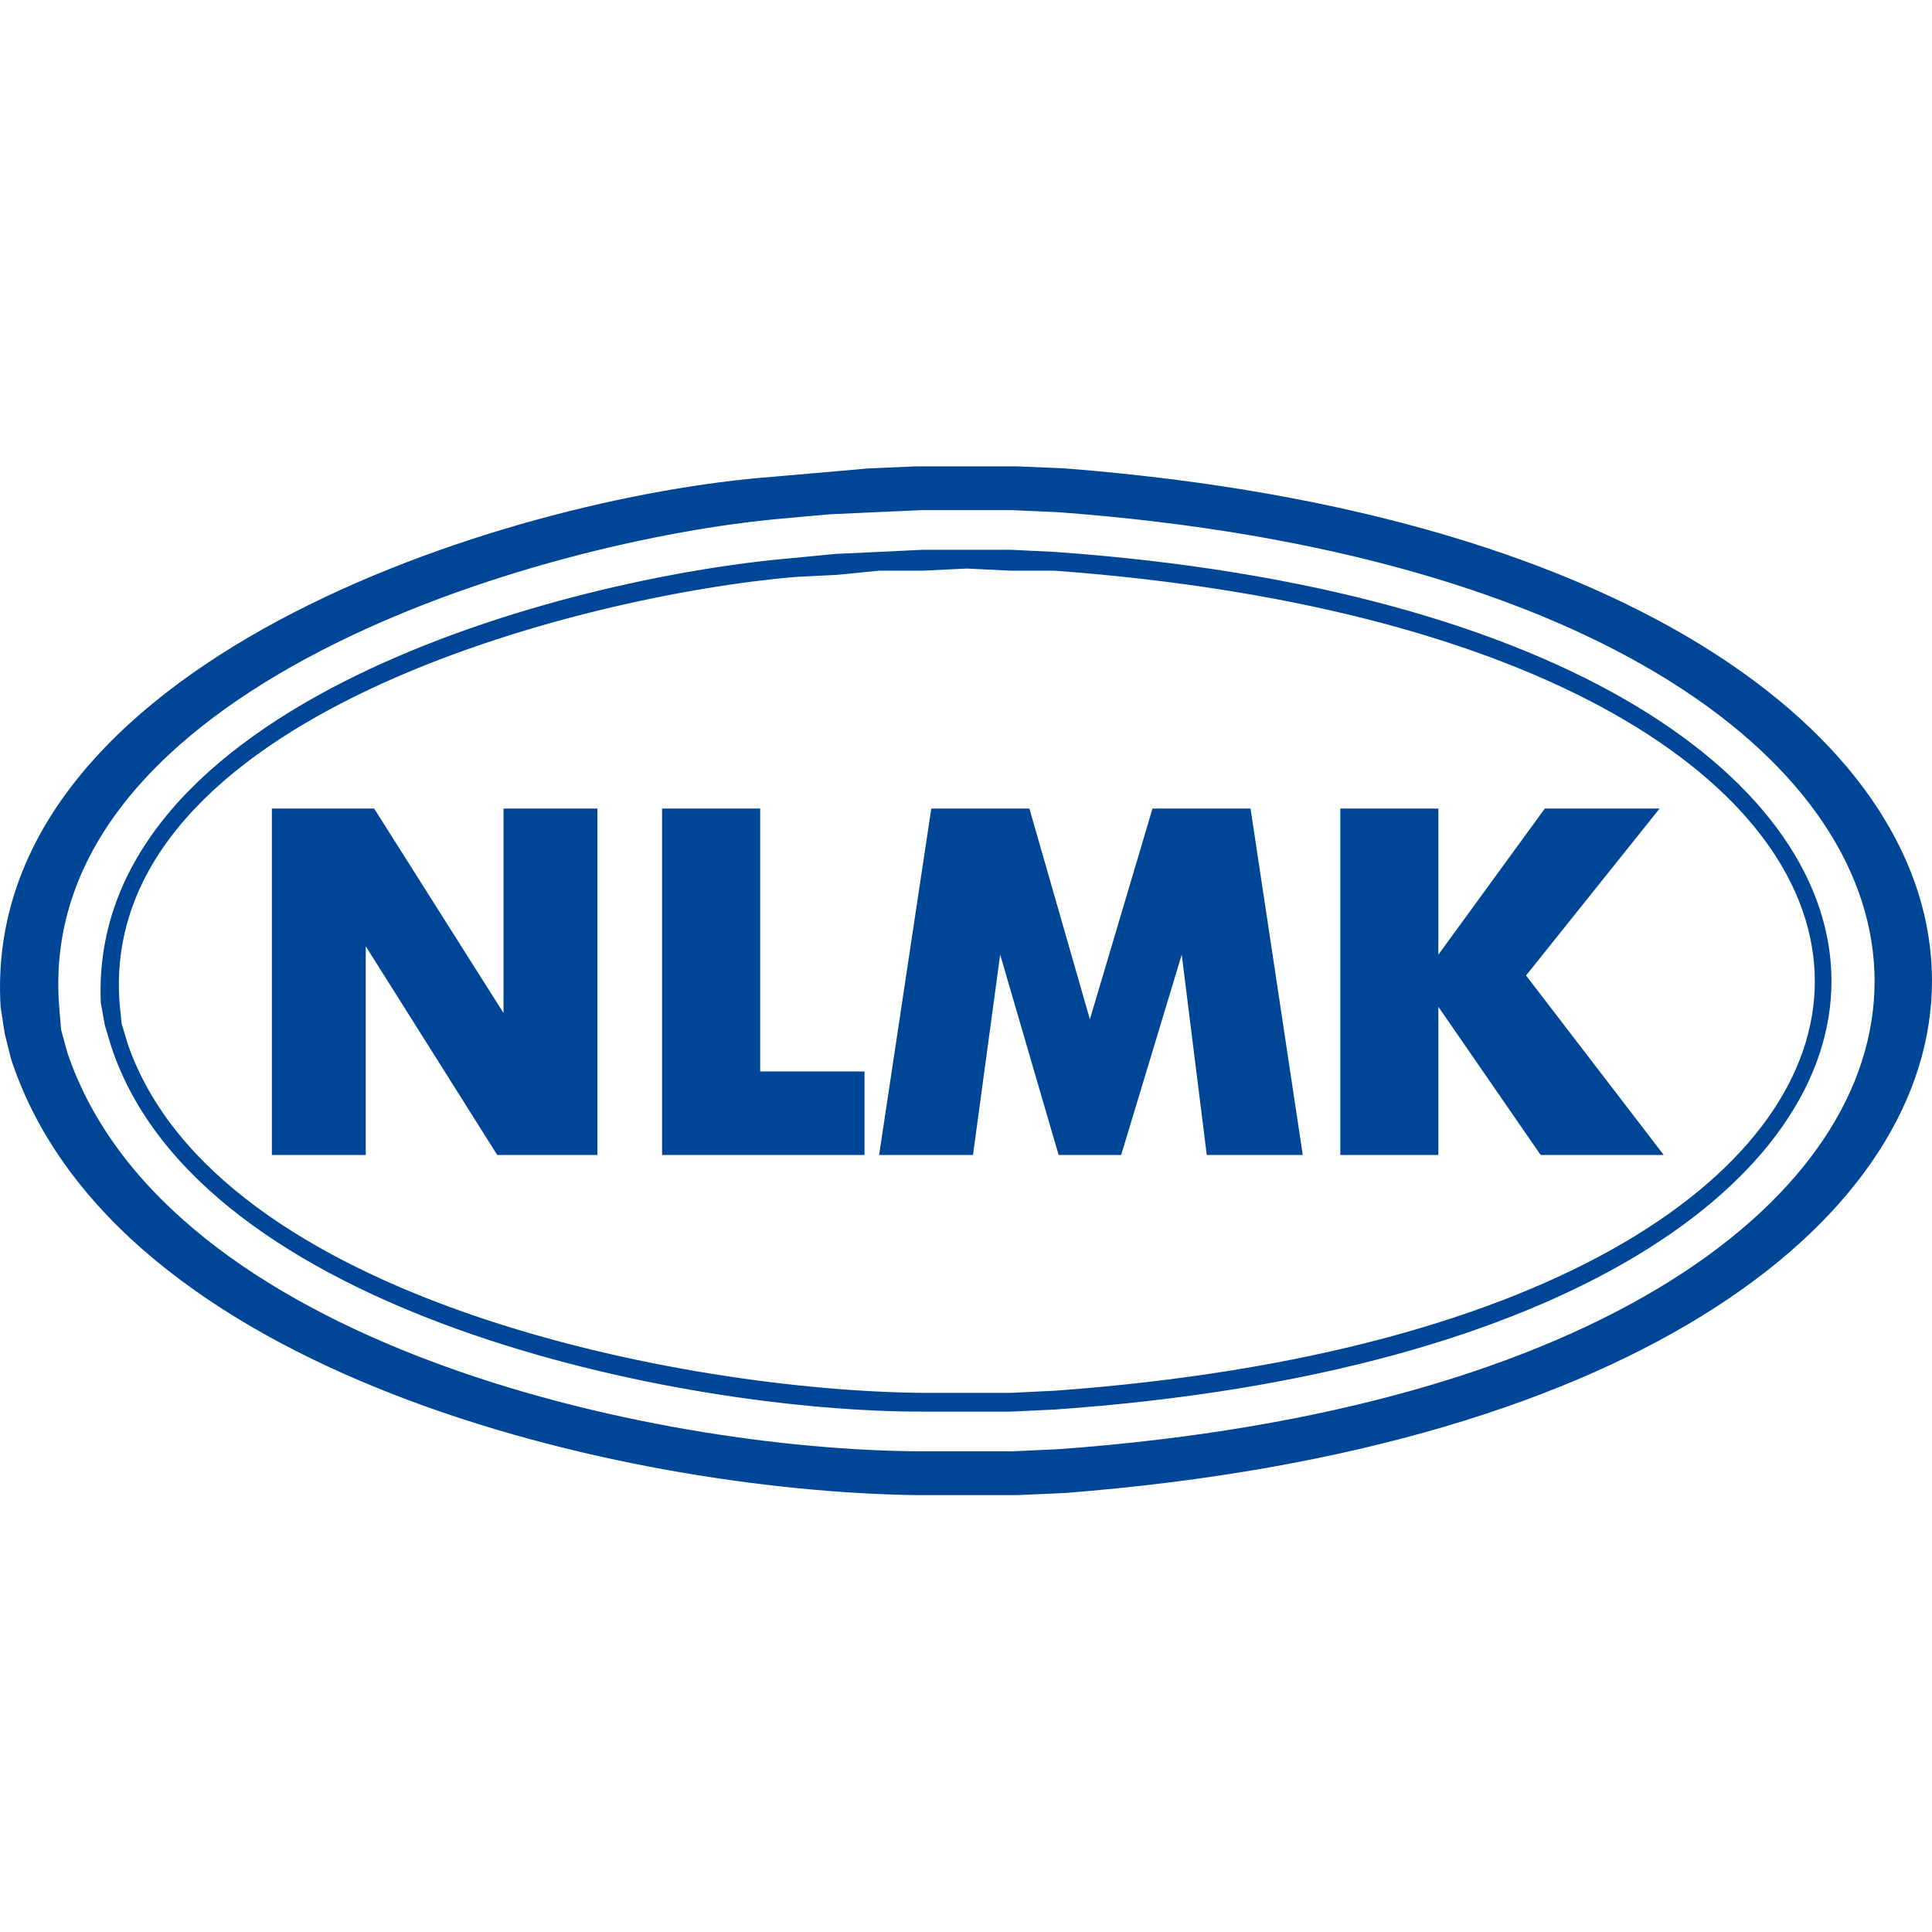
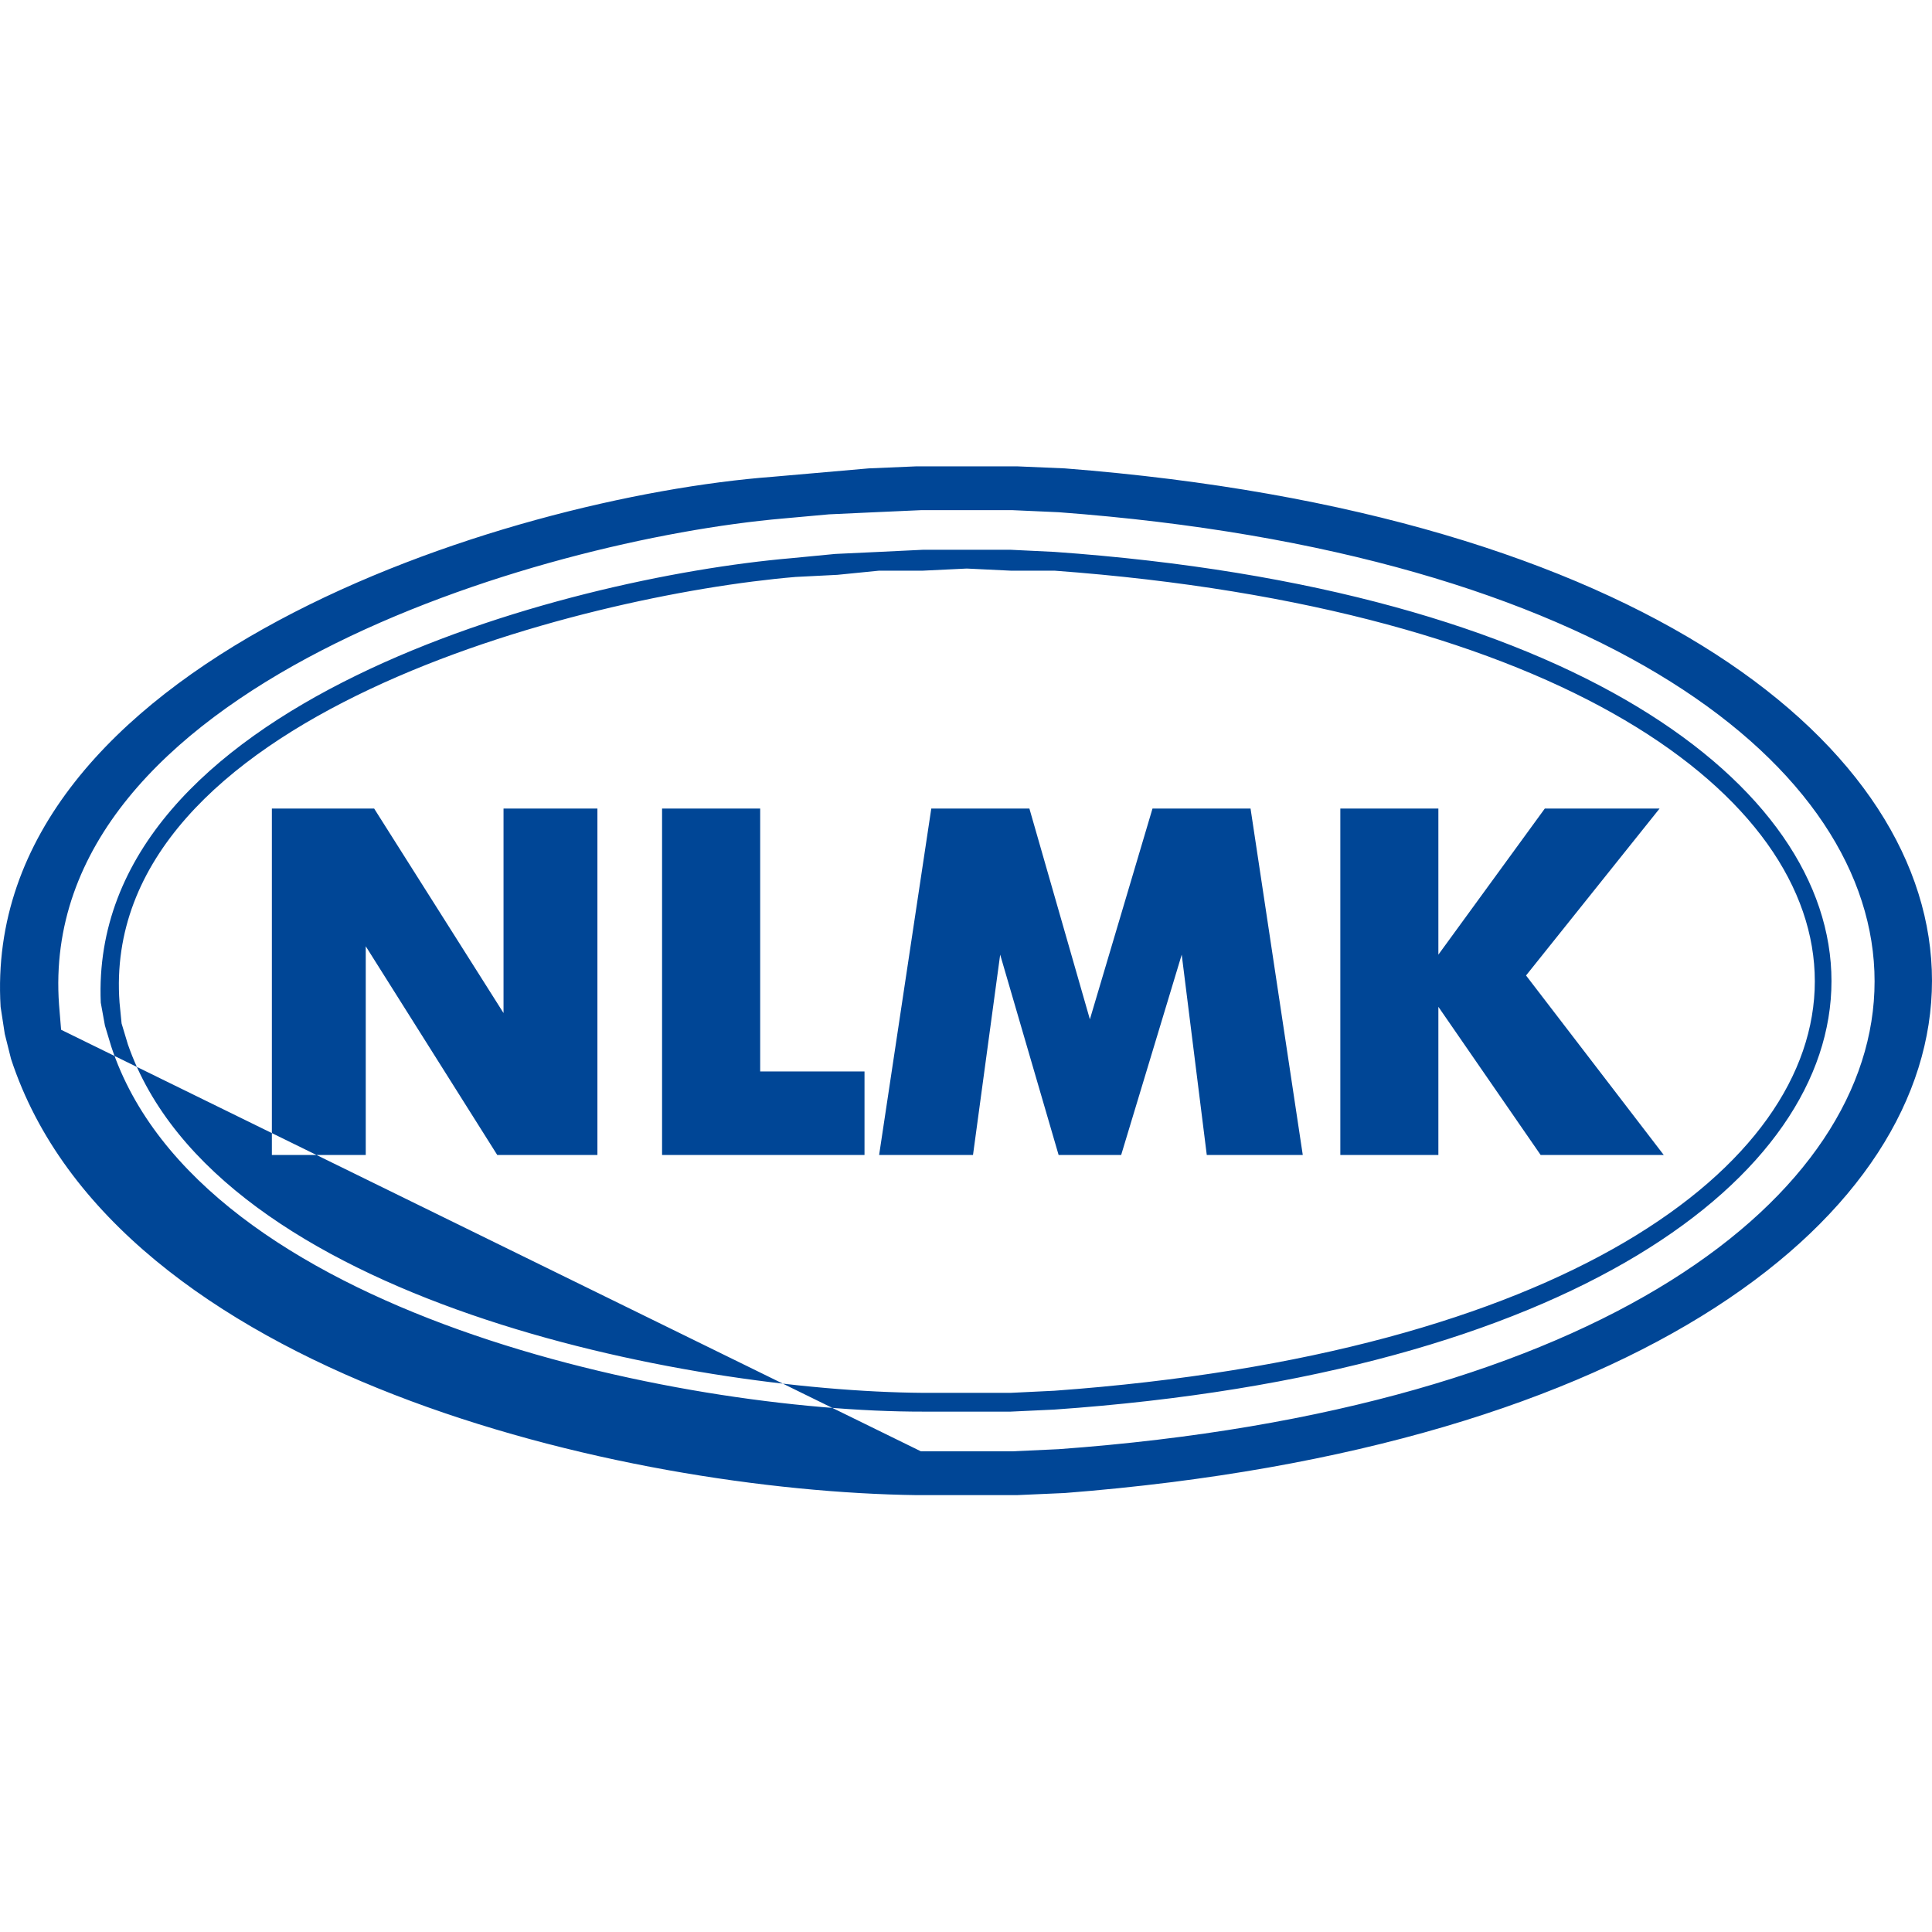
<svg xmlns="http://www.w3.org/2000/svg" width="32" height="32" viewBox="0 0 32 32" fill="none">
-   <path fill-rule="evenodd" clip-rule="evenodd" d="M16.013 7.724H16.842L17.637 7.758C36.788 9.253 36.787 23.234 17.637 24.729L16.842 24.764H15.183C10.368 24.7 1.908 22.796 0.183 17.54L0.079 17.125L0.01 16.676C-0.331 10.986 8.356 8.234 12.798 7.897L14.388 7.758L15.183 7.724H16.013ZM16.013 8.45H16.773L17.534 8.484C35.554 9.826 35.554 22.689 17.534 24.003L16.773 24.038H15.252C10.821 24.021 2.753 22.274 1.116 17.436L1.012 17.056L0.978 16.641C0.597 11.387 8.944 8.938 12.971 8.588L13.732 8.519L14.492 8.484L15.252 8.45H16.013ZM16.013 9.417L16.739 9.452H17.464C34.255 10.693 34.26 21.818 17.464 23.035L16.739 23.07H15.287C11.407 23.041 3.602 21.568 2.118 17.298L2.014 16.952L1.98 16.607C1.63 11.863 9.663 9.851 13.178 9.556L13.87 9.521L14.561 9.452H15.287L16.013 9.417ZM16.013 9.106H16.739L17.464 9.141C34.625 10.356 34.626 22.148 17.464 23.347L16.739 23.381H15.287C11.264 23.387 3.305 21.777 1.842 17.332L1.738 16.987L1.669 16.607C1.461 11.651 9.342 9.57 13.109 9.245L13.835 9.175L14.561 9.141L15.287 9.106H16.013ZM4.503 19.13V13.392H6.197L8.34 16.779V13.392H9.895V19.13H8.236L6.058 15.673V19.13H4.503ZM10.966 19.13V13.392H12.591V17.747H14.319V19.13H10.966ZM14.561 19.13L15.425 13.392H17.05L18.052 16.883L19.089 13.392H20.713L21.578 19.13H19.988L19.573 15.812L18.57 19.13H17.534L16.566 15.812L16.116 19.13H14.561ZM22.2 19.13V13.392H23.824V15.812L25.587 13.392H27.488L25.276 16.157L27.557 19.13H25.518L23.824 16.676V19.13" fill="#004696" />
+   <path fill-rule="evenodd" clip-rule="evenodd" d="M16.013 7.724H16.842L17.637 7.758C36.788 9.253 36.787 23.234 17.637 24.729L16.842 24.764H15.183C10.368 24.7 1.908 22.796 0.183 17.54L0.079 17.125L0.01 16.676C-0.331 10.986 8.356 8.234 12.798 7.897L14.388 7.758L15.183 7.724H16.013ZM16.013 8.45H16.773L17.534 8.484C35.554 9.826 35.554 22.689 17.534 24.003L16.773 24.038H15.252L1.012 17.056L0.978 16.641C0.597 11.387 8.944 8.938 12.971 8.588L13.732 8.519L14.492 8.484L15.252 8.45H16.013ZM16.013 9.417L16.739 9.452H17.464C34.255 10.693 34.26 21.818 17.464 23.035L16.739 23.07H15.287C11.407 23.041 3.602 21.568 2.118 17.298L2.014 16.952L1.98 16.607C1.63 11.863 9.663 9.851 13.178 9.556L13.87 9.521L14.561 9.452H15.287L16.013 9.417ZM16.013 9.106H16.739L17.464 9.141C34.625 10.356 34.626 22.148 17.464 23.347L16.739 23.381H15.287C11.264 23.387 3.305 21.777 1.842 17.332L1.738 16.987L1.669 16.607C1.461 11.651 9.342 9.57 13.109 9.245L13.835 9.175L14.561 9.141L15.287 9.106H16.013ZM4.503 19.13V13.392H6.197L8.34 16.779V13.392H9.895V19.13H8.236L6.058 15.673V19.13H4.503ZM10.966 19.13V13.392H12.591V17.747H14.319V19.13H10.966ZM14.561 19.13L15.425 13.392H17.05L18.052 16.883L19.089 13.392H20.713L21.578 19.13H19.988L19.573 15.812L18.57 19.13H17.534L16.566 15.812L16.116 19.13H14.561ZM22.2 19.13V13.392H23.824V15.812L25.587 13.392H27.488L25.276 16.157L27.557 19.13H25.518L23.824 16.676V19.13" fill="#004696" />
</svg>